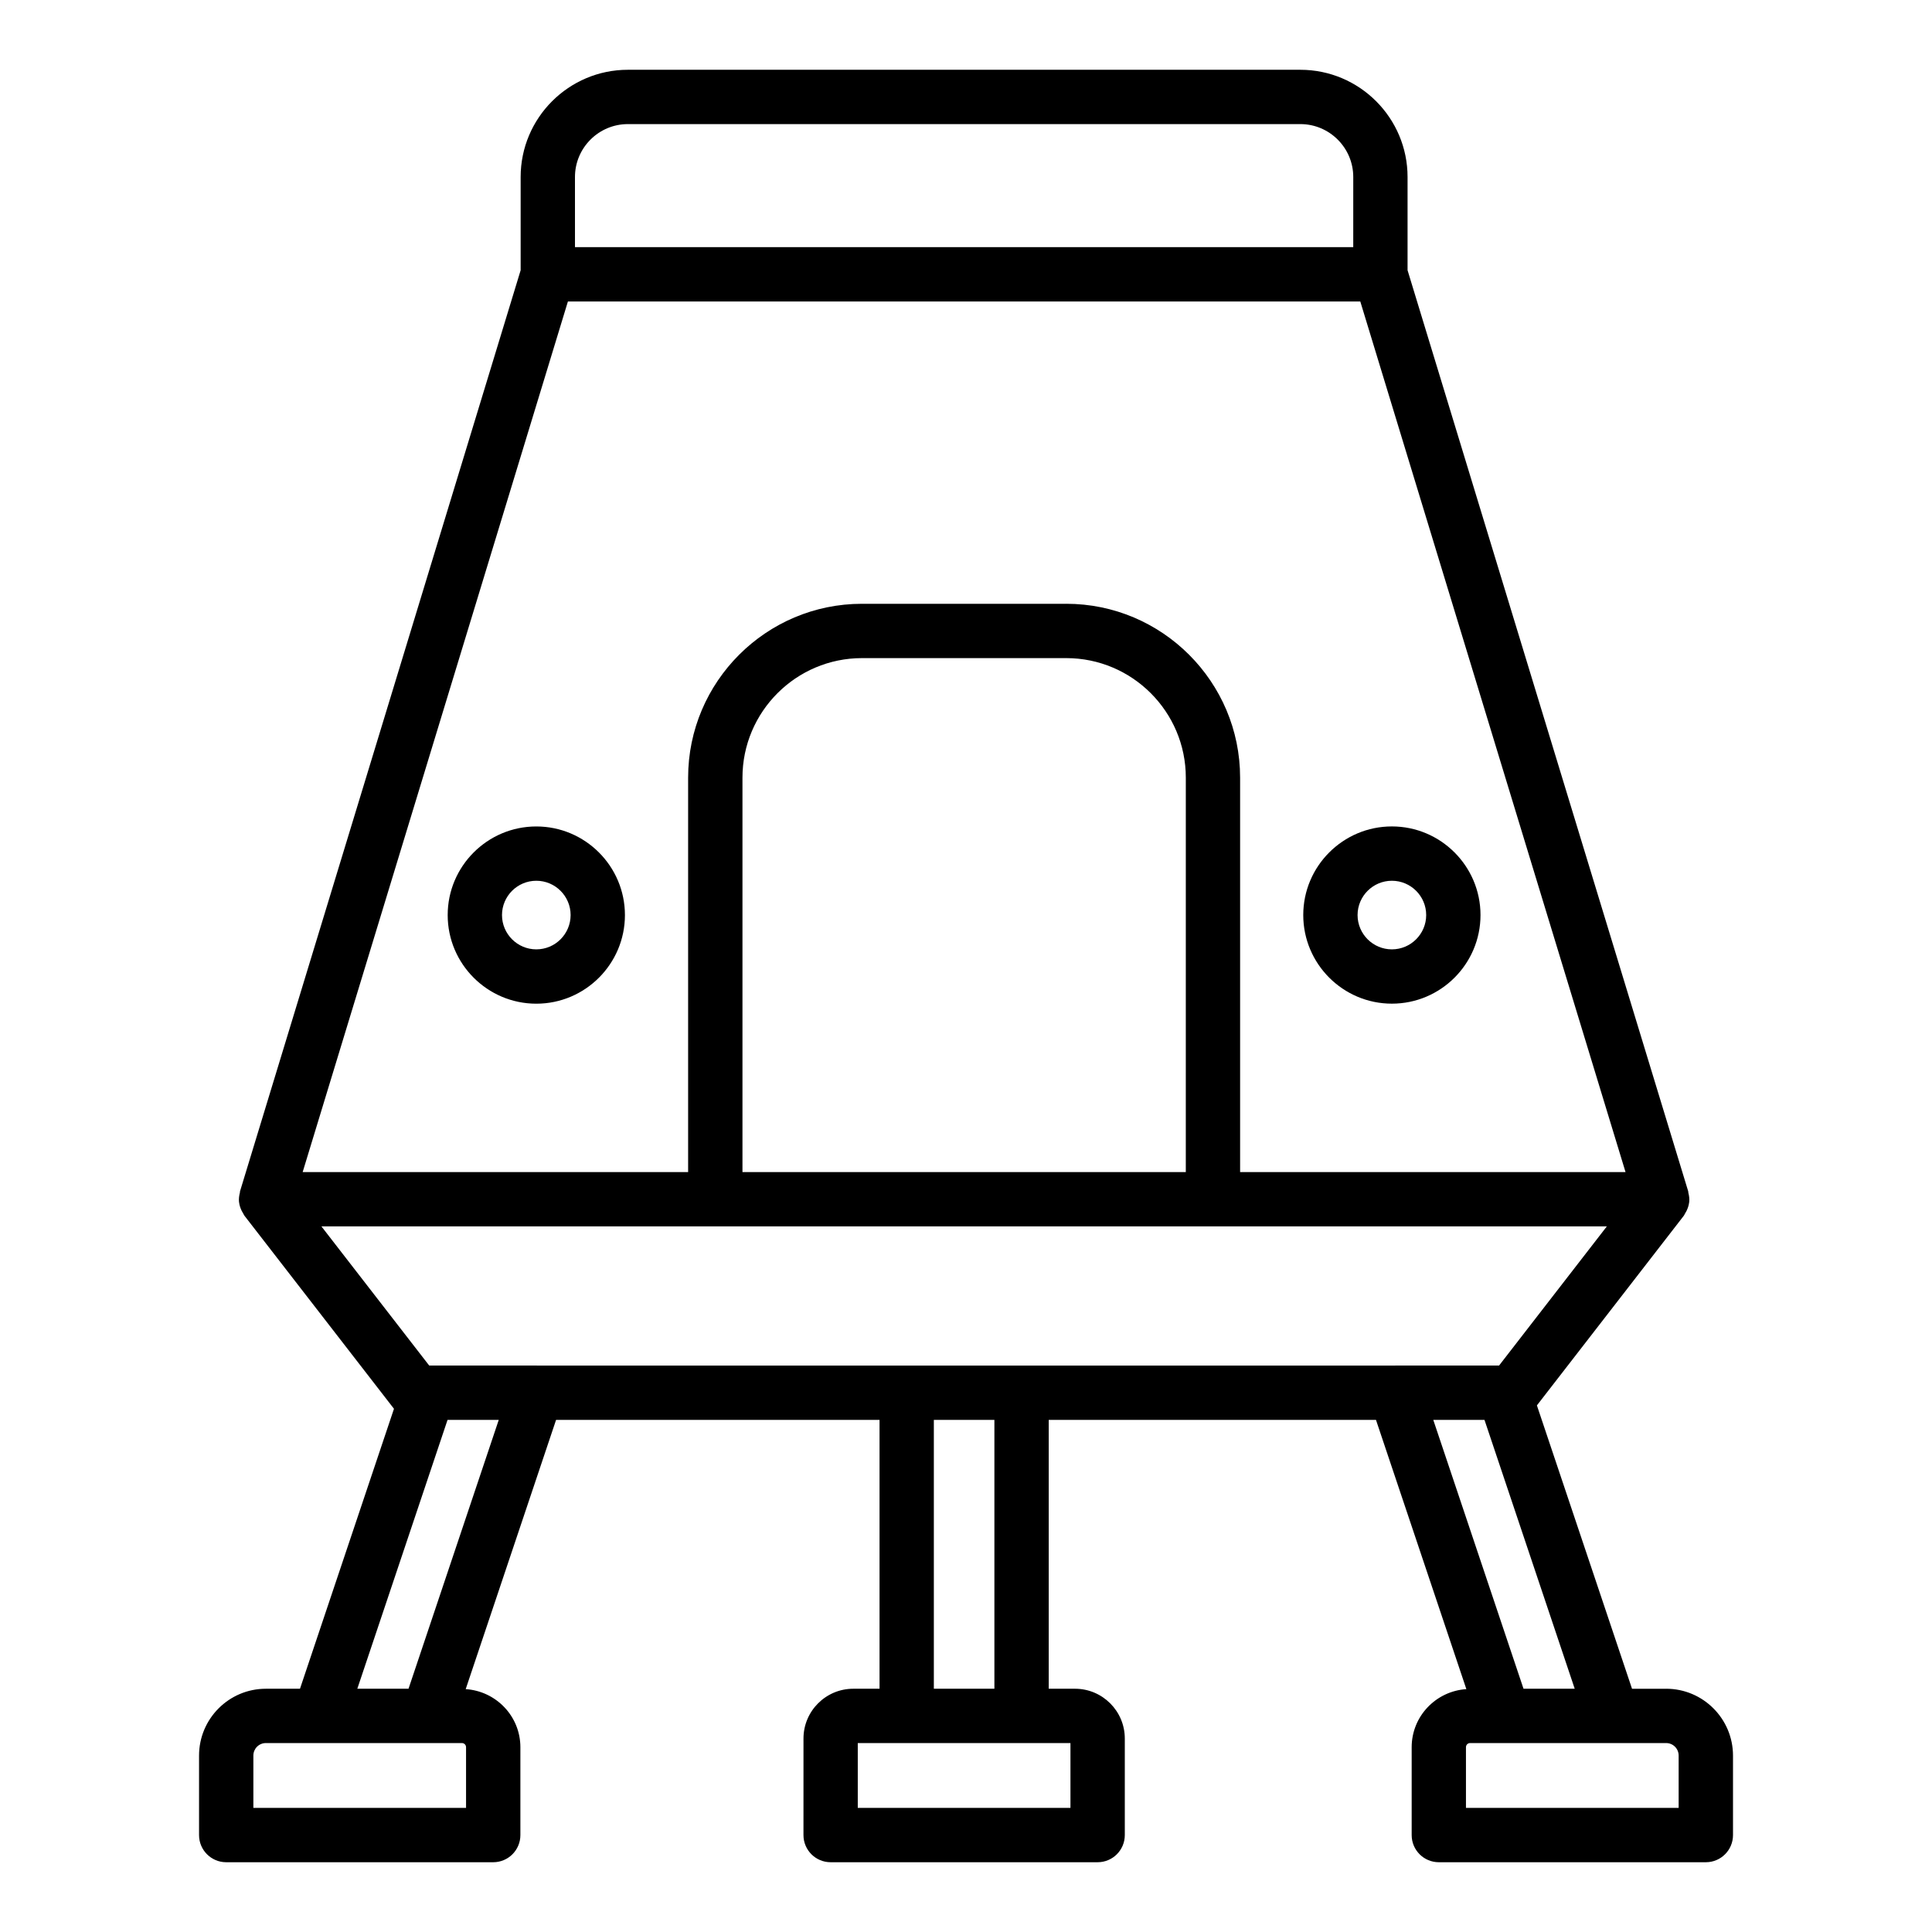
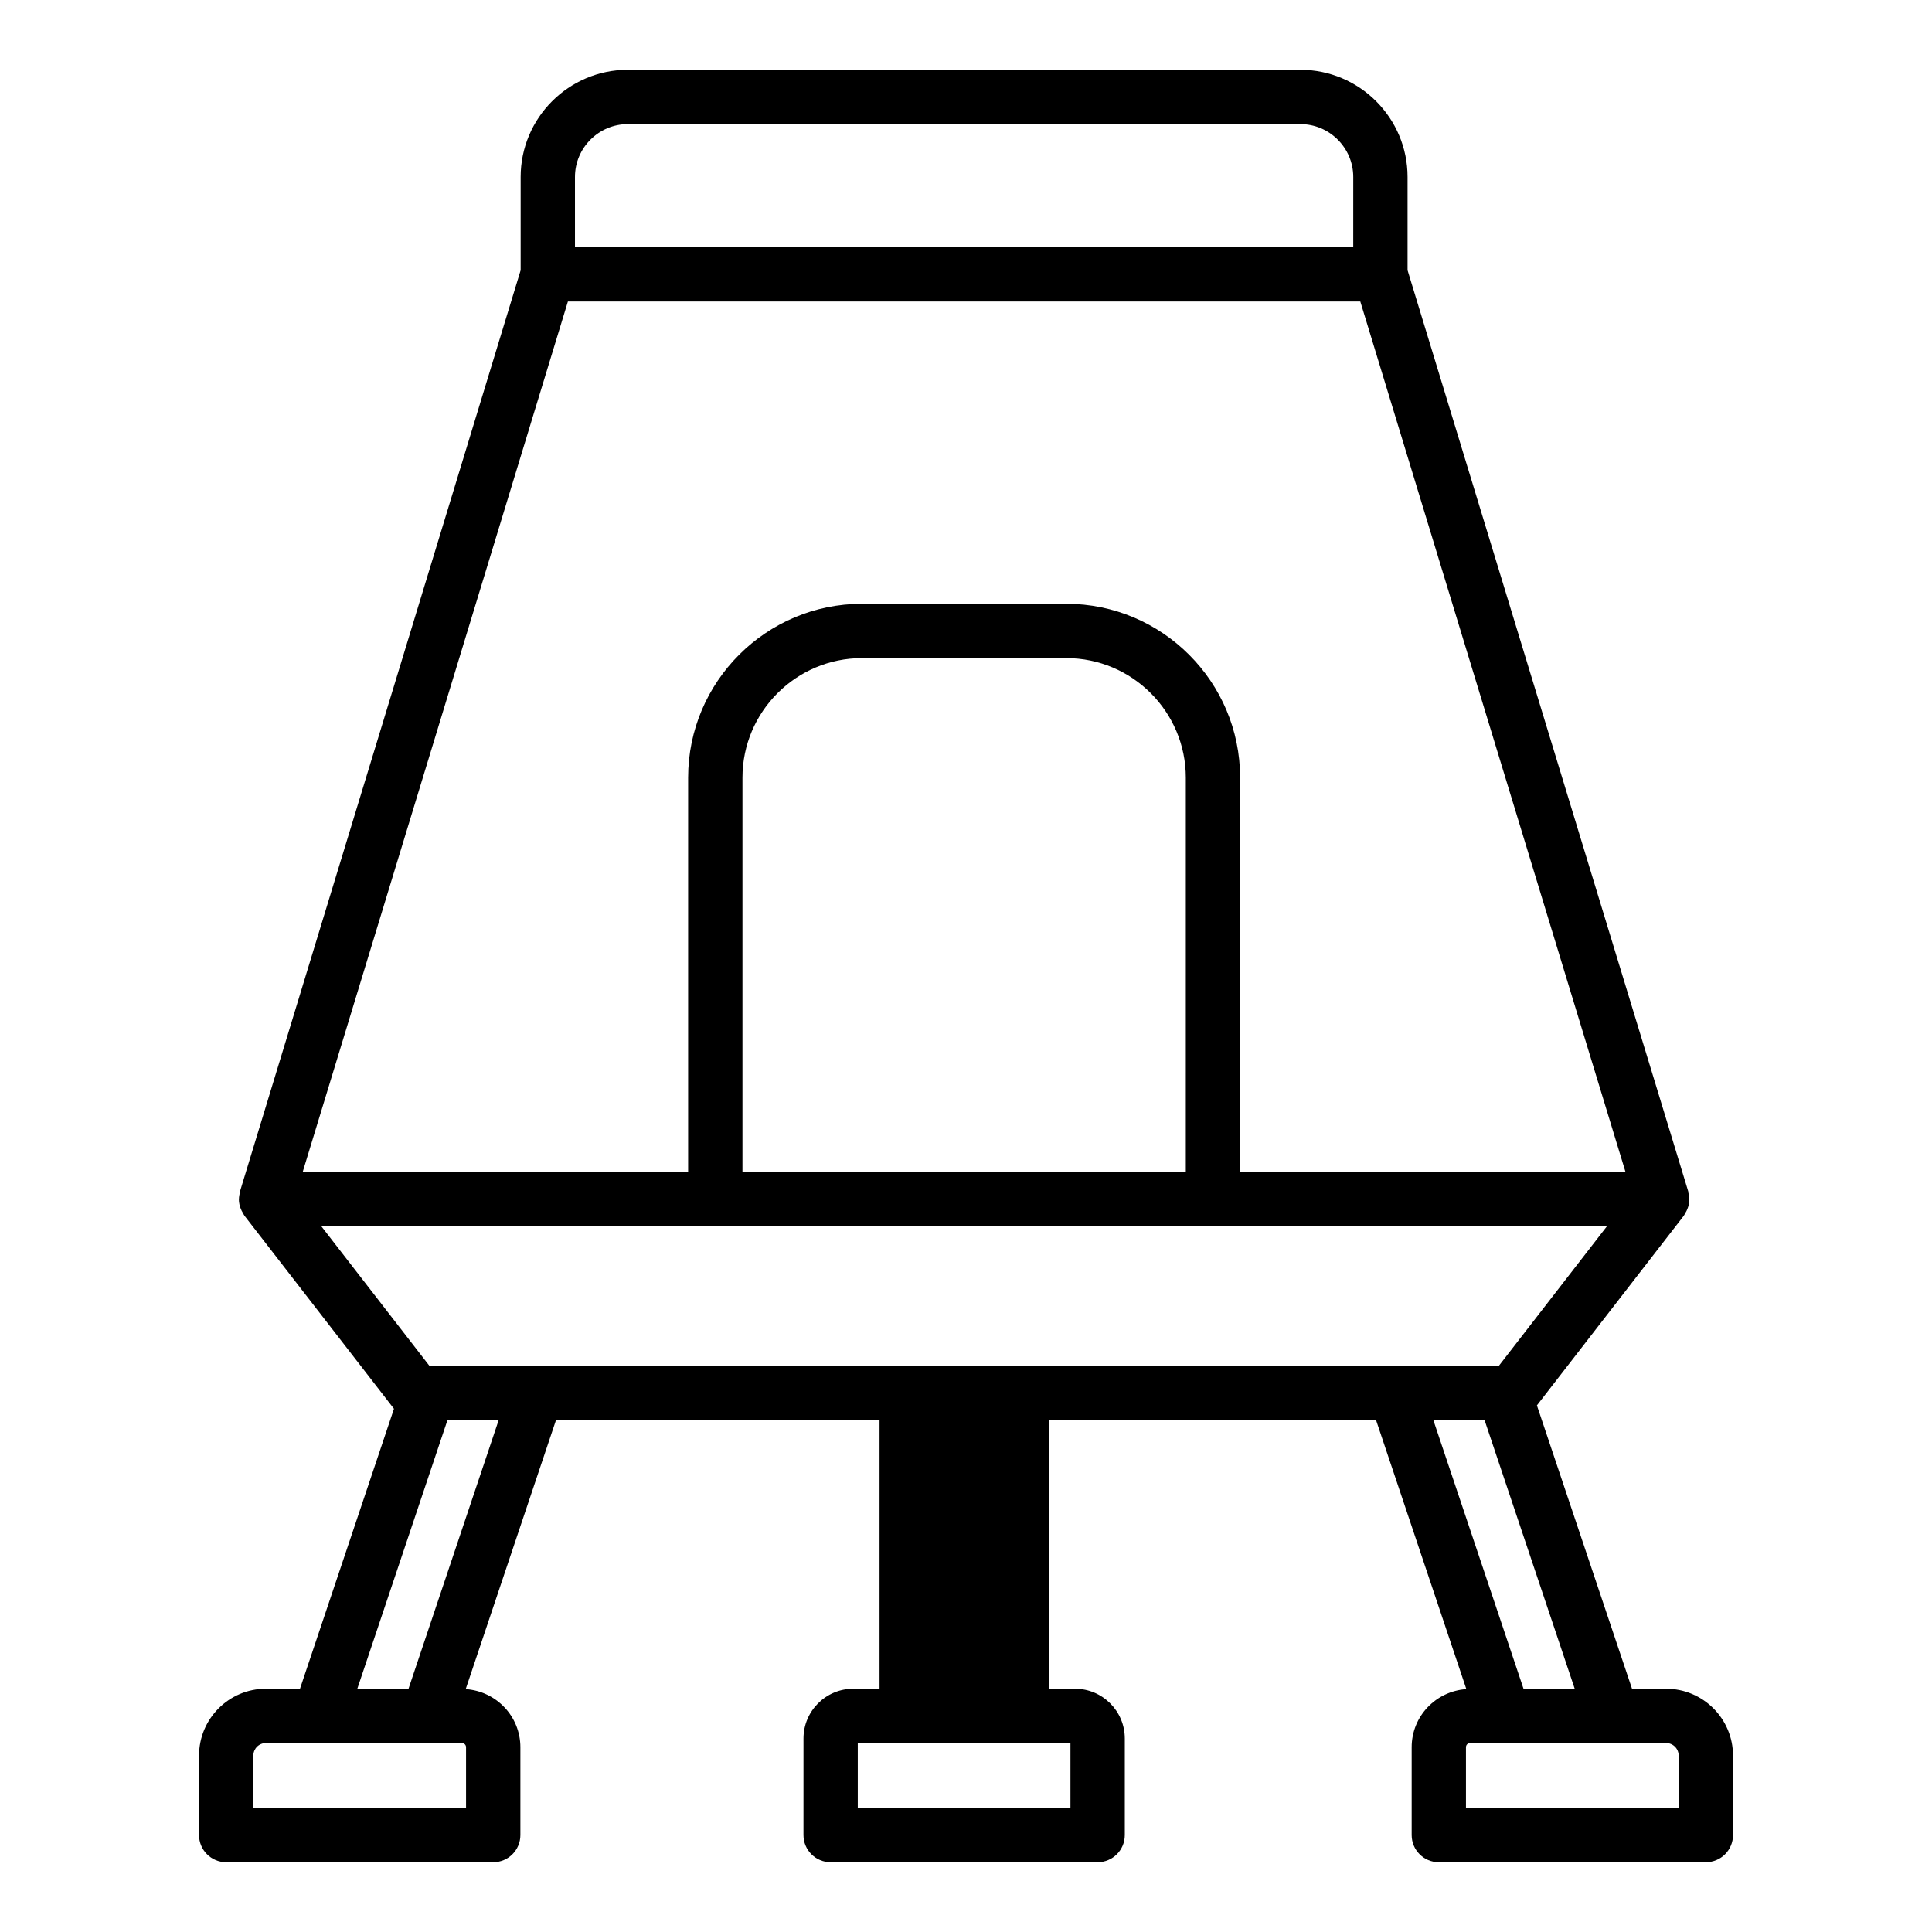
<svg xmlns="http://www.w3.org/2000/svg" fill="#000000" width="800px" height="800px" version="1.1" viewBox="144 144 512 512">
  <g>
-     <path d="m585.55 591.54h-9.047l-25.207-75.094 38.902-50.23c0.168-0.219 0.262-0.473 0.402-0.707 0.121-0.203 0.242-0.391 0.344-0.602 0.348-0.723 0.605-1.477 0.695-2.262 0.004-0.035 0.02-0.066 0.023-0.102 0.086-0.832-0.027-1.668-0.238-2.492-0.027-0.113 0.004-0.223-0.031-0.336l-74.375-244.1v-24.707c0-15.668-12.746-28.418-28.414-28.418h-178.21c-15.668 0-28.418 12.75-28.418 28.418v24.707l-74.367 244.09c-0.035 0.113-0.004 0.223-0.031 0.336-0.211 0.824-0.324 1.66-0.238 2.492 0.004 0.035 0.02 0.066 0.023 0.102 0.09 0.785 0.348 1.539 0.695 2.262 0.102 0.211 0.219 0.398 0.344 0.602 0.141 0.234 0.234 0.488 0.402 0.707l39.602 51.137-24.906 74.191h-9.047c-9.762 0-17.703 7.941-17.703 17.711v21.066c0 3.977 3.219 7.199 7.199 7.199h70.758c3.977 0 7.199-3.219 7.199-7.199v-23.277c0-8.203-6.426-14.871-14.492-15.398l23.949-71.344h85.723v71.242h-6.965c-7.273 0-13.191 5.918-13.191 13.191l-0.004 25.586c0 3.977 3.219 7.199 7.199 7.199h70.758c3.977 0 7.199-3.219 7.199-7.199v-25.586c0-7.273-5.918-13.191-13.188-13.191h-6.973v-71.242h86.727l23.949 71.344c-8.066 0.527-14.492 7.191-14.492 15.398v23.277c0 3.977 3.219 7.199 7.199 7.199h70.758c3.977 0 7.199-3.219 7.199-7.199v-21.066c-0.008-9.77-7.949-17.711-17.711-17.711zm-127.3-136.93h-117.49v-104.52c0-17.473 14.211-31.684 31.68-31.684h54.129c17.473 0 31.684 14.211 31.684 31.684zm-31.688-150.6h-54.129c-25.402 0-46.074 20.672-46.074 46.078v104.52h-102.15l70.293-230.71h209.99l70.289 230.71h-102.14v-104.52c0-25.41-20.672-46.082-46.082-46.082zm-130.19-113.1c0-7.734 6.293-14.023 14.023-14.023h178.21c7.731 0 14.023 6.289 14.023 14.023l-0.004 18.59h-206.25zm37.191 278.09h236.27l-28.562 36.879h-27.449c-0.059 0-0.117 0.02-0.176 0.02h-227.28c-0.059 0-0.117-0.02-0.176-0.02h-28.453l-28.562-36.879zm-66.055 154.11h-56.363v-13.867c0-1.828 1.484-3.316 3.309-3.316h51.957c0.605 0 1.098 0.492 1.098 1.102zm-15.246-31.578h-13.57l23.91-71.242h13.57zm175.42 31.578h-56.363v-17.184h56.363zm-20.156-31.578h-16.047v-71.242h16.047zm129.88-71.242 23.91 71.242h-13.57l-23.91-71.242zm51.453 102.82h-56.363v-16.082c0-0.613 0.492-1.102 1.098-1.102h51.957c1.828 0 3.309 1.488 3.309 3.316z" />
-     <path d="m286.13 363.02c-12.953 0-23.488 10.535-23.488 23.484 0 12.945 10.535 23.484 23.488 23.484 12.945 0 23.484-10.535 23.484-23.484-0.004-12.945-10.539-23.484-23.484-23.484zm0 32.57c-5.019 0-9.094-4.078-9.094-9.09s4.078-9.09 9.094-9.09c5.012 0 9.09 4.078 9.09 9.09-0.004 5.016-4.078 9.09-9.09 9.09z" />
-     <path d="m512.86 409.98c12.953 0 23.488-10.535 23.488-23.484 0-12.945-10.535-23.484-23.488-23.484-12.945 0-23.484 10.535-23.484 23.484 0.004 12.949 10.539 23.484 23.484 23.484zm0-32.57c5.019 0 9.094 4.078 9.094 9.09 0 5.012-4.078 9.09-9.094 9.09-5.012 0-9.09-4.078-9.09-9.09 0.004-5.012 4.078-9.09 9.09-9.09z" />
+     <path d="m585.55 591.54h-9.047l-25.207-75.094 38.902-50.23c0.168-0.219 0.262-0.473 0.402-0.707 0.121-0.203 0.242-0.391 0.344-0.602 0.348-0.723 0.605-1.477 0.695-2.262 0.004-0.035 0.02-0.066 0.023-0.102 0.086-0.832-0.027-1.668-0.238-2.492-0.027-0.113 0.004-0.223-0.031-0.336l-74.375-244.1v-24.707c0-15.668-12.746-28.418-28.414-28.418h-178.21c-15.668 0-28.418 12.75-28.418 28.418v24.707l-74.367 244.09c-0.035 0.113-0.004 0.223-0.031 0.336-0.211 0.824-0.324 1.66-0.238 2.492 0.004 0.035 0.02 0.066 0.023 0.102 0.09 0.785 0.348 1.539 0.695 2.262 0.102 0.211 0.219 0.398 0.344 0.602 0.141 0.234 0.234 0.488 0.402 0.707l39.602 51.137-24.906 74.191h-9.047c-9.762 0-17.703 7.941-17.703 17.711v21.066c0 3.977 3.219 7.199 7.199 7.199h70.758c3.977 0 7.199-3.219 7.199-7.199v-23.277c0-8.203-6.426-14.871-14.492-15.398l23.949-71.344h85.723v71.242h-6.965c-7.273 0-13.191 5.918-13.191 13.191l-0.004 25.586c0 3.977 3.219 7.199 7.199 7.199h70.758c3.977 0 7.199-3.219 7.199-7.199v-25.586c0-7.273-5.918-13.191-13.188-13.191h-6.973v-71.242h86.727l23.949 71.344c-8.066 0.527-14.492 7.191-14.492 15.398v23.277c0 3.977 3.219 7.199 7.199 7.199h70.758c3.977 0 7.199-3.219 7.199-7.199v-21.066c-0.008-9.77-7.949-17.711-17.711-17.711zm-127.3-136.93h-117.49v-104.52c0-17.473 14.211-31.684 31.68-31.684h54.129c17.473 0 31.684 14.211 31.684 31.684zm-31.688-150.6h-54.129c-25.402 0-46.074 20.672-46.074 46.078v104.52h-102.15l70.293-230.71h209.99l70.289 230.71h-102.14v-104.52c0-25.41-20.672-46.082-46.082-46.082zm-130.19-113.1c0-7.734 6.293-14.023 14.023-14.023h178.21c7.731 0 14.023 6.289 14.023 14.023l-0.004 18.59h-206.25zm37.191 278.09h236.27l-28.562 36.879h-27.449c-0.059 0-0.117 0.02-0.176 0.02h-227.28c-0.059 0-0.117-0.02-0.176-0.02h-28.453l-28.562-36.879zm-66.055 154.11h-56.363v-13.867c0-1.828 1.484-3.316 3.309-3.316h51.957c0.605 0 1.098 0.492 1.098 1.102zm-15.246-31.578h-13.57l23.91-71.242h13.57zm175.42 31.578h-56.363v-17.184h56.363zm-20.156-31.578h-16.047h16.047zm129.88-71.242 23.91 71.242h-13.57l-23.91-71.242zm51.453 102.82h-56.363v-16.082c0-0.613 0.492-1.102 1.098-1.102h51.957c1.828 0 3.309 1.488 3.309 3.316z" />
  </g>
</svg>